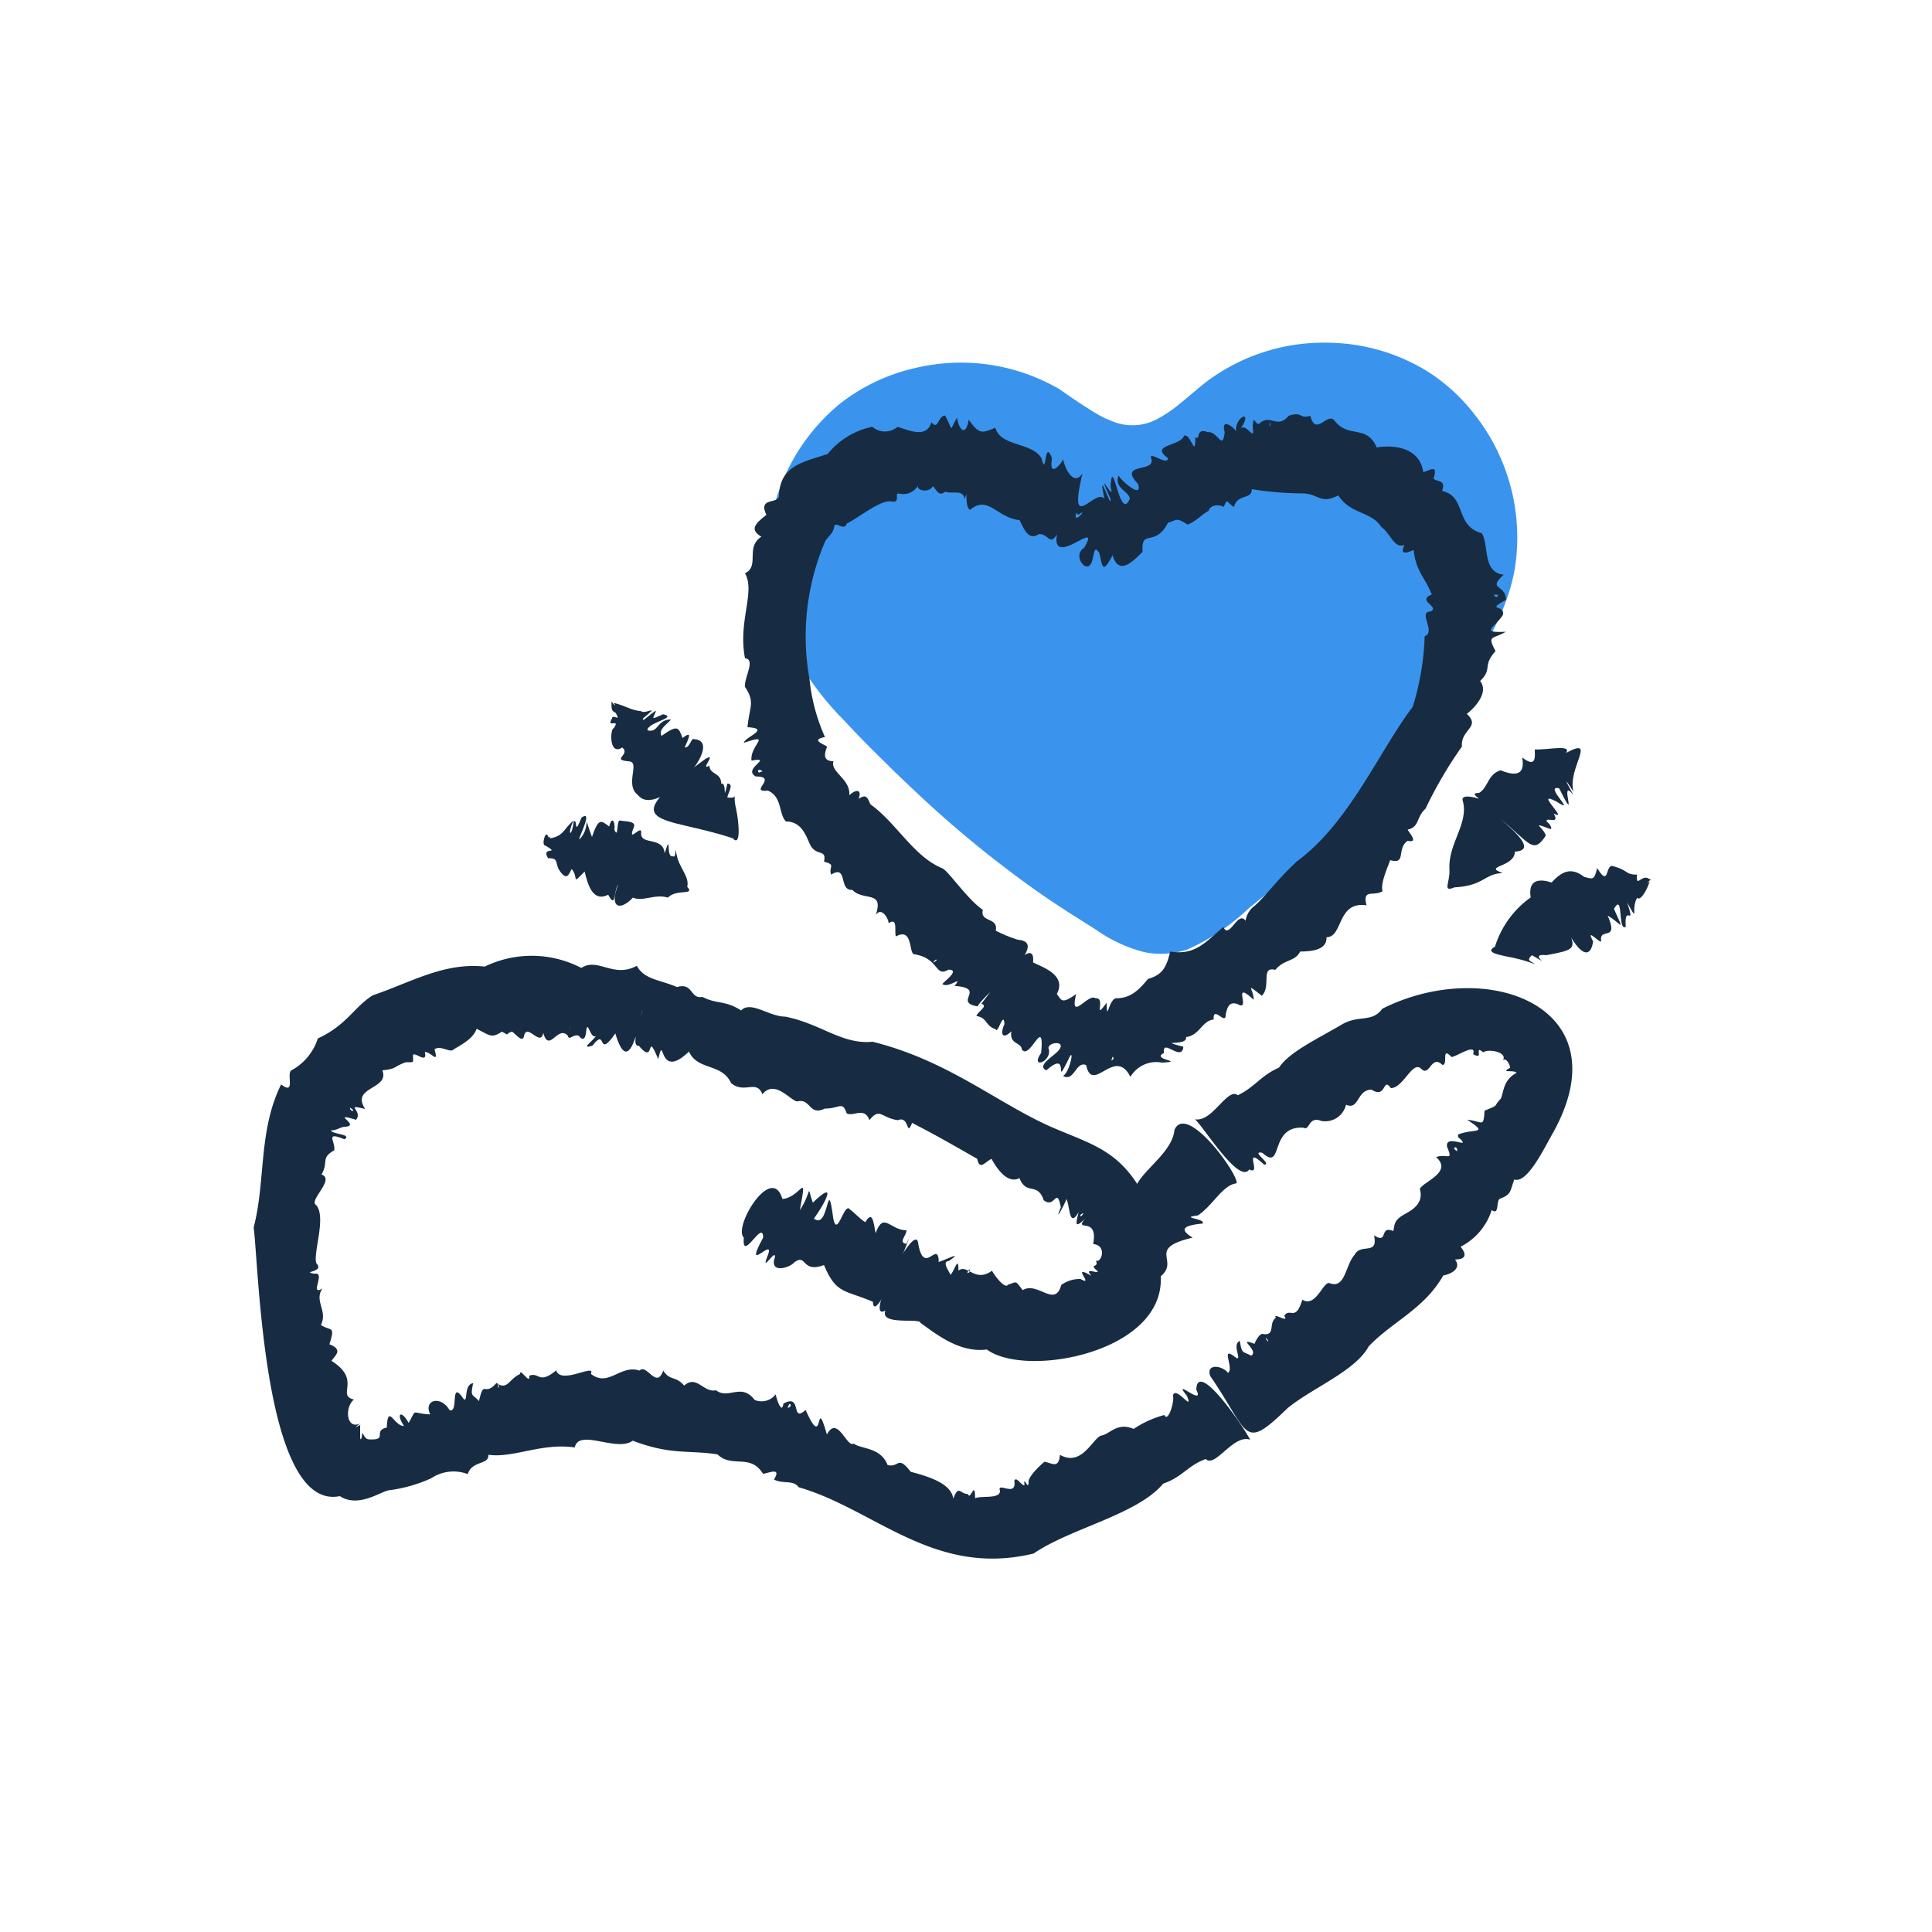
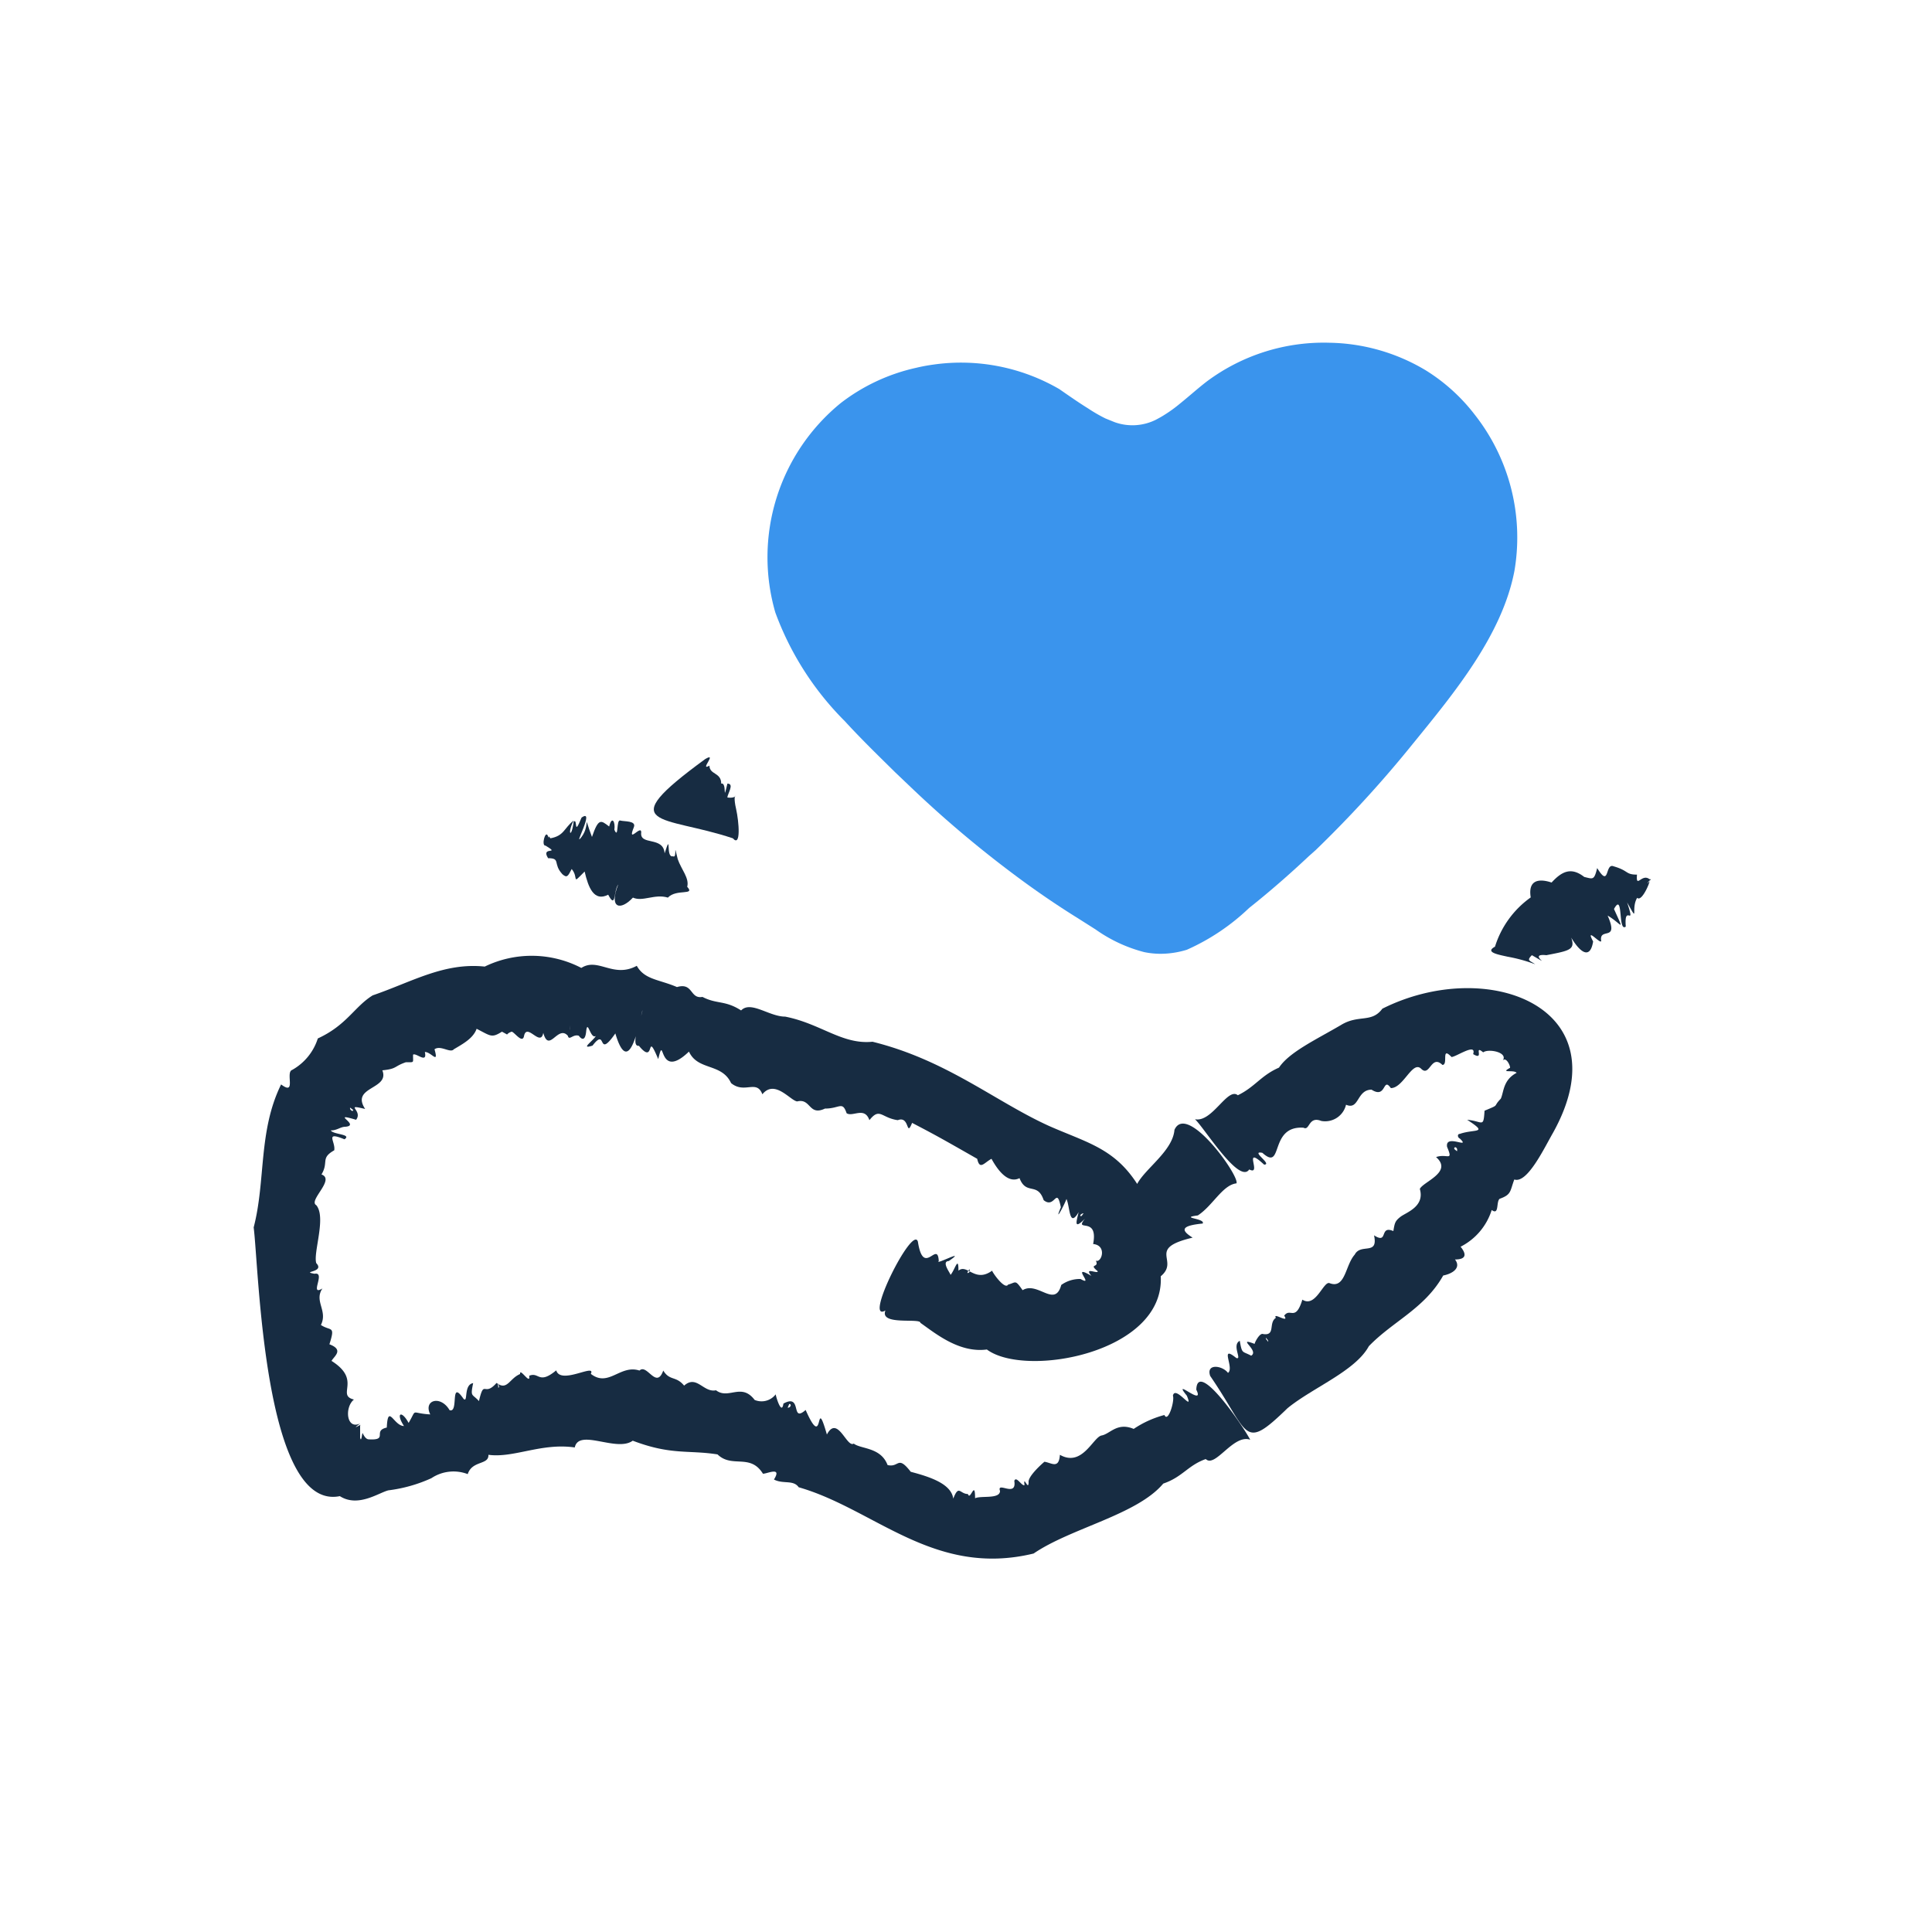
<svg xmlns="http://www.w3.org/2000/svg" viewBox="0 0 100 100">
  <path d="m59.22 49.28a4.16 4.16 0 0 0 1.11.08 4.72 4.72 0 0 0 1.1-.2 11.27 11.27 0 0 0 3.22-2.16c1.07-.85 2.1-1.75 3.09-2.68l.36-.32a60.43 60.43 0 0 0 5.06-5.54c2.09-2.57 4.6-5.59 5.23-8.93a10.28 10.28 0 0 0 -2.06-8.07 9.54 9.54 0 0 0 -2.53-2.29 10 10 0 0 0 -5-1.43 10.12 10.12 0 0 0 -6.33 2c-.47.36-.91.76-1.37 1.13a7.19 7.19 0 0 1 -.84.61c-.14.09-.29.17-.44.25a2.72 2.72 0 0 1 -2.13.12l-.47-.19a8.08 8.08 0 0 1 -.9-.52c-.5-.31-1-.66-1.49-1a10.13 10.13 0 0 0 -6.51-1.27 9.12 9.12 0 0 0 -.91.17 9.87 9.87 0 0 0 -3.89 1.82 10.29 10.29 0 0 0 -3.39 10.84 15.47 15.47 0 0 0 3.6 5.63c.86.94 1.77 1.82 2.61 2.65l.84.8a57.78 57.78 0 0 0 5.22 4.42c1.09.82 2.22 1.6 3.38 2.32l.93.59a7.64 7.64 0 0 0 2.51 1.17z" fill="#3a94ed" />
  <g fill="#172c42">
-     <path d="m38.56 34.07c.57.06-.05 1 0 1.48.54.82.23 1 .13 2.09 1.24.07-.15.51-.19.81 1.53-.52.29.13.4.92 1.19-.21-.51.43.22.82 1.19 0-.41.85.62.73.76.32.55 1.2.94 1.6.94 0 1.1 1 1.31 1.3.33.49.8.13.66.78.65.17.22.24.37.67.88-.54.37.85 1.1.79.55.6 1.65 0 1.21 1.29.33-.45.69.28.66.44.5-.34.29.42.38.68.89-.49.66.86.94.92 1.32.2 1.07 1.22 1.78.8.66 0-.29.65-.31.75.35.23 1.09-.5.63.09 1.69.13-.1.84 1.19 1.06.38-.73 3.89-3.3 2.08-3.45a7 7 0 0 1 -1.14-.47c.14-.72-.83-.4-.67-1.08-.79-.53-1.77-2-2.1-2.15-1.48-.6-2.39-2.37-3.72-3.31-.16-.39-.23-.53-.61-.28.19-.49-.12-.52-.48-.19.07-.85-1-1.19-.82-1.76-.55 0-.48-.37-.33-.75-.14-.13-.9-.35-.11-.5a9.68 9.68 0 0 1 -.8-3 12.48 12.48 0 0 1 .82-7.15c.19-.28.41-.41.46-.74s.5.27.65-.16c.82-.43 1.83-1.31 2.39-1.13.42 0 0-.52.37-.41a.88.88 0 0 0 .91-.4c0 .27.62.34.79 0 .22.26.31.54.64.29.33.14.93-.15 1 .39.43-1.3.73-2.61.09-.28 0 .21 0 .75.19.83.93-.79 1.38.41 2.56.53.24.46.44 1.08 1 .73.48-.06.57.65.94 0-.33 1.87 2.37-.92 1.4.71-.31.18-.34.61 0 .91.65.36.35-1.4.8-.62.17.87.21.94.68.09.35 1.25 1.32 0 1.55-.17-.09-1.25.63-.19 1.32-1.52.44-.09.37-.32 1 .1.41-.12.82-.59 1.09-.7.09-.32.54-.36.79-.21.21-.53.17-.19.53 0 .16-.69.95-.37.92-.92a17.5 17.5 0 0 0 2.63.22c.82 0 .92.59 1.85.1.64 1 1.7.81 2.23 1.64.49.35.67 1.15 1.2.92-.29.57.15.4.47.27.11 1.09.59 1.42.94 2.3-.83.33.49.64-.09.89-.63 0 .32 1.06-.28 1.27a13.61 13.61 0 0 1 -.62 3.66c-1.72 2.25-3.27 6-6 8-1 .93-1.49 1.65-2.16 2.28a1.17 1.17 0 0 0 -.49.79c-.39-.57-.85 1-1.15.32-.94.8-1.46 1.48-2.75 1.27-.19.79-.38 1.2-1.15 1.42-.48.58-.9 1-1.65 1-.4.06-.47 1.32-.49.23-.74 1 0-.28-.58-.23-.38-.28-1.35 1.28-1-.22-.78.57-.76.29-1 0 .54-1-.79-1.4-1.23-1.64.2-2.07-3.51 3.35-2.68 2.14.39.13-.18.39-.25.64.57.08.46.53 1 .68.09.31.41-1 .45-.26-.21.44-.15.86.36.37-.12.69.51.55.54.94.42.59 1.18-1.84 1 .18-.59.85.53.48.4-.18-.17-.37.9-.5.54 0-.2.31-1.23.83-.67 1.08 1.31-1.16.32 1.07 1.13-.54.36-.83.1.64-.27.83.59.33.66-.79 1.2-.56.33 1.54 1.49-1 2.29.61a1.55 1.55 0 0 1 1.63-.74c1.27-.06-.61-.15.11-.5-.12-.81.93.5 1-.32-1.44-.38.23 0 .14-.5.72-.1.82-.85 1.43-.91-.05-.77.64.34.62-.25.07-.32.16-.73.63-.54.72.4-.37-1.34.82-.23 0-.56-.5-.93.42-.21.51-.49-.09-1.54.7-1.34.47-.57 1-.4 1.29-.95.62 0 1.39-.09 1.36-.74.87 0 .53-1.88 2.07-1.65-.22-.89.36-.44.83-.73-.14-.45.4-1.53.39-1.61.87.25.31-.58.91-1 .59.13.08-.41 0-.58.63-.14.42-.62.93-1.09a21.59 21.59 0 0 1 1.88-3.21c-.08-.89 1-1 .25-1.69.51-.39 1.13-1.16.69-1.7.67-.65.09-.76.8-1.55-.46-.85-.14-.6.53-1-1.34.06-.62-.18-.16-.85.18-.59-.94-.2.17-.8 0-.82-1-.51-.12-1.3-1.11-.13-.75-1.52-1.13-2.15-1.41-.38-.78-1.91-2.06-2.19.23-.57-.26-.47-.44-.63.21-.73-.07-.49-.53-.34-.21-1.4-1.74-1.4-2.41-1.28-.54-1.23-1.48-.43-2.21-1.42-.38-.37-.95.86-1.23-.22-.58.19-.37-.25-1.12 0-.59.7-.91-.09-1.48.37-.21.27-.35-.59-.38.2.12.87-.32-.24-.63.1.68-1-.26-.69-.24.13-.11-.22-.8-.73-.58.05-.12 1-.35-.06-.87 0-.67-.26-.36.46-.65.26 0 1.16-.23-.21-.58-.08-.21.57-1.81.45-.84 1.16 0 .43-1-.39-.87 0 .31.79-1.76.19-.68 1.33.27.85-.9-.19-1-.43-.25.65.49.78.58 1.19-.52 1.32-.89-2.42-1-.6.31 1-.86-1.29 0 .62.08.69-.72-1.87-.31 0-.49-.61-1.92 1.95-1.14-1.32-.41.65-.88-.11-1-.73-.06.18-.76 1.06-.58-.05-.41-1.1-.28 1.1-.54 0-.5-.84-2.13-.6-2.39-1.58-.71.29-.84.35-1.38-.42-.14.9-.51.54-.6-.1-.43.69-.16.75-.62-.11-.38 0-.35.81-.71.34-.23.79-1 .5-1.75.24a1 1 0 0 1 -1.31 0 4 4 0 0 0 -2.31 1.41c-1.3.42-2.46.61-2.52 2.15 0 .47-1.11.05-.65 1-.58.45-.89.76-.26 1.13-.85.54-.07 1.53-.85 1.89.55.97-.37 2.48 0 4.4zm9.76 15.72c.06-.09.09-.11.16-.12s-.21.21-.16.12zm9.2 5.1.07-.2c.08.09.05.15-.07.2zm20-24.11c.06.15-.15.16-.2 0zm-11.8-8.93s.07.19 0 .21a.79.79 0 0 1 0-.21zm-10 4.68c.09.23.17 0 .31 0-.14.22-.47.47-.31 0zm-.72.77s-.08 0-.11.07a.11.11 0 0 1 .11-.07zm-15.53 12.63c-.1 0-.2.12-.23 0s.16-.09.23 0z" />
    <path d="m36.5 39.29c-4.9 3.58-2.19 2.89 1.43 4.1.43.49.32-.85.17-1.52-.26-1.12.3-.5-.45-.59 0-.19.38-.72 0-.72-.26 1.1 0-.09-.32 0 0-.59-.6-.45-.61-.93-.55.31.45-.74-.22-.34z" />
-     <path d="m31.77 37.69c-.19 0-.27 1.46.44 1 .46.39-.65.64.38.72.54.08-.27 1.22.43 1.74 1 1.31 4.65-2.78 2.91-2.89-.15-.11-.21.45-.49.43.18-.43.45-.93-.11-.49-.21-.53-.22-.73-1.09-.11-.17-.36.29-.59.49-.85-.75 0-.63.72-1.22.56 0-.42 1.62-.65.81-.83-.65.29-.55.27-.36-.17-.16 0-.83.72-.66.37.93-.77.07-.15-.14-.37-.4 0-.84-.29-1.39-.42.13.19.07.17-.12-.07 0 .44 0 .47.22.59.3.53-.16 0-.2.3-.31.53.47-.06.1.49z" />
-     <path d="m28.37 43.27s0 0 0 0 0-.01 0 0z" />
+     <path d="m31.77 37.69z" />
    <path d="m28.24 43.77c.82.5-.28 0 .13.65.67 0 .23.28.74.83.24.21.29.1.48-.27.39.46-.05.86.67.13.19.82.48 1.58 1.22 1.2.41.78.27-.2.52-.53-.5 1.25.12 1.37.76.68.51.23 1.13-.21 1.81 0 .44-.47 1.43-.09 1-.56.12-.45-.31-.9-.49-1.43-.25-1.05 0 0-.25-.15-.4.1-.05-1.34-.43-.15-.06-.91-1.31-.38-1.21-1.09 0-.42-.75.65-.38-.27.13-.34-.5-.28-.71-.34s-.07 1-.3.48c.06-.41-.13-.75-.27-.17-.43-.33-.55-.45-.89.54-.5-1.33-.05-.65-.54 0s.74-1.53 0-1c-.43 1.06-.18 0-.41.21-.1.89-.36.66 0-.06-.51.41-.49.79-1.2.92-.2-.28 0 .22-.13-.12s-.36.53-.12.5z" />
-     <path d="m77.67 39.87c-.69.22-.62.87-1.11 1.17-.37 0-.23.13 0 .3-.22-.06-1-.28-.84.14.3 1.13-.74 2.16-.7 3.45.06.76-.4 1.27.26 1 1.54-.08 1.54-.71 2.5-.74-1.07-.38.62-.28.63-1.11 1.07-.06.13-.94-.78-1.72 1.53 1.24 1.72 1.91 2.38.89-.12-.44-.84-.74.21-.35.18.06 0-.27-.16-.37-.1-.3.72.21.36-.42.85.43-1.1-1.29.16-.61 1.11.71-.72-.88.12-.7 1.08 2.19-.08-.69.74.35-.37-.67-.57-1.06 0-.18-.32-1.2 1.26-2.88-.38-2 .32-.46-1-.14-1.62-.18 0 .34.11 1-.65.42.15.87-.28 1-1.12.66z" />
    <path d="m82 45.39c-.67-.52-1.15-.3-1.69.29-.27-.09-1.27-.39-1.08.77a4.92 4.92 0 0 0 -1.85 2.55c-.54.29.17.41.66.52a8.1 8.1 0 0 1 1.42.39c-.28-.2-.46-.18-.17-.47 1.24.71-.3-.11.75 0 1.8-.35 1.6-.28.58-2.41.72 1.9 1.63 3 1.84 1.7-.46-.86.51.31.41-.08-.06-.65.94.1.34-1.26.72.42.91.95.33-.34.5-.92.19 1.23.61.91-.1-1.26.53.15.07-1.25.64 1.14.17.34.52-.24.28.28.85-1.27.55-.74 0-.17.29-.22.09-.22-.4-.33-.71.52-.65-.24-.61 0-.41-.2-1.21-.43-.46-.19-.19 1.17-.85.09-.16.64-.21.57-.67.46z" />
    <path d="m62.64 71.22c2.06 3 1.66 3.94 4 1.67 1.29-1.06 3.51-1.92 4.21-3.21 1.24-1.29 2.88-1.94 3.85-3.66.47-.09.95-.39.61-.83.61 0 .59-.29.29-.66a3.21 3.21 0 0 0 1.61-1.9c.4.29.22-.42.41-.58.62-.22.53-.39.76-1 .67.23 1.55-1.63 2-2.41 3.64-6.53-3.41-9.15-8.83-6.43-.56.76-1.23.28-2.15.85-1.3.76-2.67 1.4-3.2 2.2-.94.41-1.24 1-2.13 1.43-.53-.44-1.33 1.43-2.22 1.24.46.41 2.29 3.39 2.81 2.6.7.36-.4-1.33.77-.25.46 0-.75-.74-.09-.61 1.11 1 .32-1.42 2.13-1.3.33.18.24-.62.92-.35a1.11 1.11 0 0 0 1.28-.84c.69.3.54-.77 1.32-.78.78.5.57-.69 1-.08.65 0 1.12-1.45 1.57-1s.51-.77 1.1-.2c.32 0-.09-1 .47-.41.23 0 1.31-.76 1.12-.15.61.37 0-.52.52-.09.27-.21 1.33 0 1 .44.17-.25.41.25.39.36-.55.3.2.08.34.26-.71.37-.66 1-.82 1.34-.45.46 0 .27-.84.62-.06.92-.09.54-.9.47 1.14.74.39.46-.38.73-.14 0-.12.19 0 .24.6.58-.77-.27-.66.43.33.79 0 .33-.57.53.89.78-.68 1.28-.84 1.65.27.92-.72 1.22-1 1.44s-.3.31-.37.74c-.75-.32-.24.71-1 .22.23 1.07-.69.39-1 1-.49.54-.48 1.78-1.29 1.48-.32-.16-.72 1.3-1.42.85-.36 1.17-.63.39-.94.83.3.44-.62-.21-.43.11-.4.26 0 .94-.66.84-.18-.08-.45.46-.44.51-1-.38.27.35-.18.61-.46-.25-.47-.07-.59-.77-.43.22.14 1-.18.89-.9-.73-.08.53-.43.77-.28-.38-1.15-.51-.92.16zm12.67-11.84c.08 0 .14.1.1.21-.07-.08-.21-.12-.1-.21zm-9.79 9.86c.06.08.14.13.12.21-.06-.09-.13-.13-.12-.21z" />
    <path d="m13.13 63.53c.27 2.08.52 14.71 4.46 13.91.94.6 2-.17 2.51-.3a7.62 7.62 0 0 0 2.23-.63 2.06 2.06 0 0 1 1.88-.21c.23-.72 1.1-.46 1.07-1 1.31.18 2.74-.63 4.47-.38.21-1 2.17.26 3-.35 2 .76 2.87.47 4.39.71.75.73 1.69-.07 2.35 1 .23 0 1-.39.57.3.48.25 1 0 1.28.4 3.94 1.13 7 4.68 12.16 3.43 1.93-1.32 5.35-2 6.71-3.62 1-.34 1.27-.94 2.2-1.27.49.48 1.43-1.31 2.3-1-.38-.73-2.74-4.18-2.79-2.59.47.94-1.31-.7-.49.31.39.93-.6-.58-.72 0 .1.26-.25 1.43-.44 1a5.26 5.26 0 0 0 -1.59.72c-.86-.36-1.22.26-1.66.34s-1 1.66-2.16 1c-.05.76-.44.41-.8.36-.1.08-.86.75-.82 1.06 0 .49-.29-.42-.21.15-.14.07-.43-.5-.53-.22.14.89-.92 0-.74.52 0 .44-1 .23-1.29.38 0-1-.25.17-.37-.22-.42 0-.47-.51-.76.24-.1-.77-1.21-1.13-2.2-1.39-.69-.89-.59-.2-1.2-.35-.35-.93-1.38-.82-1.75-1.11-.36.24-.84-1.51-1.39-.47-.65-2.24-.1 1-1.1-1.27-.8.7-.15-.88-1.15-.33-.09.62-.38-.33-.4-.48a.92.92 0 0 1 -1.09.29c-.69-.91-1.35 0-2-.5-.65.14-1-.82-1.65-.24-.43-.52-.74-.23-1.08-.78-.36 1-.84-.38-1.23 0-1-.33-1.6.89-2.52.17.29-.57-1.56.59-1.79-.18-.92.76-.88.06-1.4.28.08.52-.5-.46-.47-.09-.56.23-.66.88-1.22.46-.66.76-.63-.24-.91.94-.36-.4-.45-.19-.3-.93-.51.08-.25 1.06-.5.81-.73-1.06-.22.76-.72.59-.46-.79-1.37-.53-1 .22-1.06-.06-.66-.34-1.12.44-.37-.68-.68-.51-.24.16-.53 0-.83-1.19-.89.08-.76.17.11.67-.93.61-.18 0-.29-.27-.32-.32s-.06.52-.13.24c0-.66 0-.63 0-.64.16-.14-.57.33 0-.1-.72.34-.81-.85-.32-1.24-.94-.23.43-1-1.16-2 .13-.24.66-.57-.11-.86.32-1 .07-.66-.44-1 .37-.74-.37-1.23.08-1.89-.71.43.2-.88-.41-.76-.74-.13.56-.06.09-.55-.17-.54.53-2.37 0-3-.43-.24 1-1.33.27-1.59.39-.65-.07-.84.66-1.25.08-.45-.52-1 .53-.57.4-.27-.58-.24-.71-.46.34 0 .5-.19.76-.19.81-.07-.85-.78.55-.36.38-.48-.65-.83.47-.56-.77-1.17 1.29-1 .89-2 .78-.08.58-.2 1.22-.42.46 0 .36.05.37-.39.15-.12.75.5.61-.14.34 0 .73.67.5-.14.32-.23.82.22 1 0 .47-.28 1-.56 1.18-1.06.73.37.77.49 1.31.15.45.23.11.14.5 0 .13 0 .55.63.64.24.14-.75.86.59 1-.18.3 1.08.75-.43 1.27.15.07.28.26-.1.57 0 0 0 .31.47.38-.22s.22.43.5.23c-.12.24-.85.72-.17.5.77-1 .2.77 1.18-.63.66 2.22 1.14-.05 1.4-1.2 0 .25-.68 1.91-.18 1.84.88 1.08.33-.91 1 .69.35-1.47-.05 1.19 1.59-.39.46 1 1.69.58 2.18 1.63.7.58 1.32-.21 1.62.58.64-.79 1.44.32 1.8.37.72-.18.59.77 1.44.37.77 0 .9-.41 1.12.24.32.21.93-.36 1.18.36.54-.68.61-.12 1.47 0 .63-.25.42.93.74.14 1.21.63 1.53.81 3.37 1.86.13.61.37.19.74 0 .3.55.84 1.31 1.45 1 .35.91.93.18 1.25 1.14.59.48.66-.76.89.37-.37.88.16-.07.29-.43.19.41.13 1.53.63.68-.13.54-.25.91.33.34-.6.74.71-.18.42 1.31.74.07.43 1 .14.86.2.4-.41.13.1.55 0 .16-.74-.25-.33.24-1.14-.68.21.6-.56.16a1.65 1.65 0 0 0 -1 .31c-.33 1.21-1.22-.21-2 .27-.4-.57-.33-.4-.75-.29-.16.28-.77-.56-.83-.72-.89.65-1.29-.38-1.74 0 0-.81-.18-.05-.41.22 0-.08-.5-.7-.09-.72 1-.69-.75.24-.52 0-.06-1.11-.79.87-1.08-1-.26-.92-2.84 4.24-1.68 3.56-.32.8 1.81.37 1.81.64.77.54 2 1.57 3.44 1.38 2 1.49 9.21.17 9-3.79 1-.83-.77-1.43 1.65-2-.64-.4-.59-.62.52-.73.16-.27-1.25-.29-.25-.42.77-.5 1.28-1.58 2-1.66.17-.38-2.57-4.21-3.21-2.77-.09 1.09-1.51 2-1.93 2.8-1.19-1.85-2.61-2.14-4.56-3-2.78-1.26-5.3-3.41-9.14-4.36-1.57.16-2.68-.94-4.52-1.3-.83 0-1.78-.84-2.28-.32-.84-.54-1.25-.31-2-.7-.66.12-.47-.76-1.32-.51-.93-.4-1.68-.38-2.08-1.1-1.22.66-2-.45-2.87.11a5.57 5.57 0 0 0 -5-.07c-2.11-.22-3.76.79-5.8 1.49-.95.59-1.34 1.54-2.84 2.23a2.85 2.85 0 0 1 -1.33 1.63c-.36.12.24 1.36-.57.75-1.19 2.42-.79 4.98-1.42 7.4zm27.72 9.14c.15 0 .06.21-.08.19zm-15.06-1.06c0 .09.09.16 0 .23.01-.1-.04-.17 0-.23zm24.4-5.89c0 .1 0 .14-.09.17s.11-.27.09-.17zm5.9-2.92c-.06.05-.1.18-.16.14s.07-.14.16-.14zm-26.61-9.52c0-.1 0-.14 0-.19s.01.3 0 .19zm-11.2 4.17c0 .12-.19 0-.16-.12z" />
-     <path d="m45.18 67.38c.08 1.5 2.4-4.56 1.74-3-.45-.06 0-.42 0-.7-.86 0-1.18-1-1.6.15-.1-.51-.15-1.23-.53-.57-.26-.14-.64-.57-.79-.65-.3-.46-.66 1.52-.87.46-.32-2.43-.21.66-1 0 .51-.69 1.3-2.13-.06-.82-.34-1 0-.65-.67.39.4-2.15.08-.67-.9-.58-.56-1.89-2.58 1.49-2 2-.12 1.36 1-1 1 0-1.12 2.07.72-.24.21 1-.34.87.45-.45.4 0-.32.93.82.53 1 .28.66-.49.36.58 1.54.14.63 1.52 1.09 1.28 2.53 1.9z" />
  </g>
</svg>